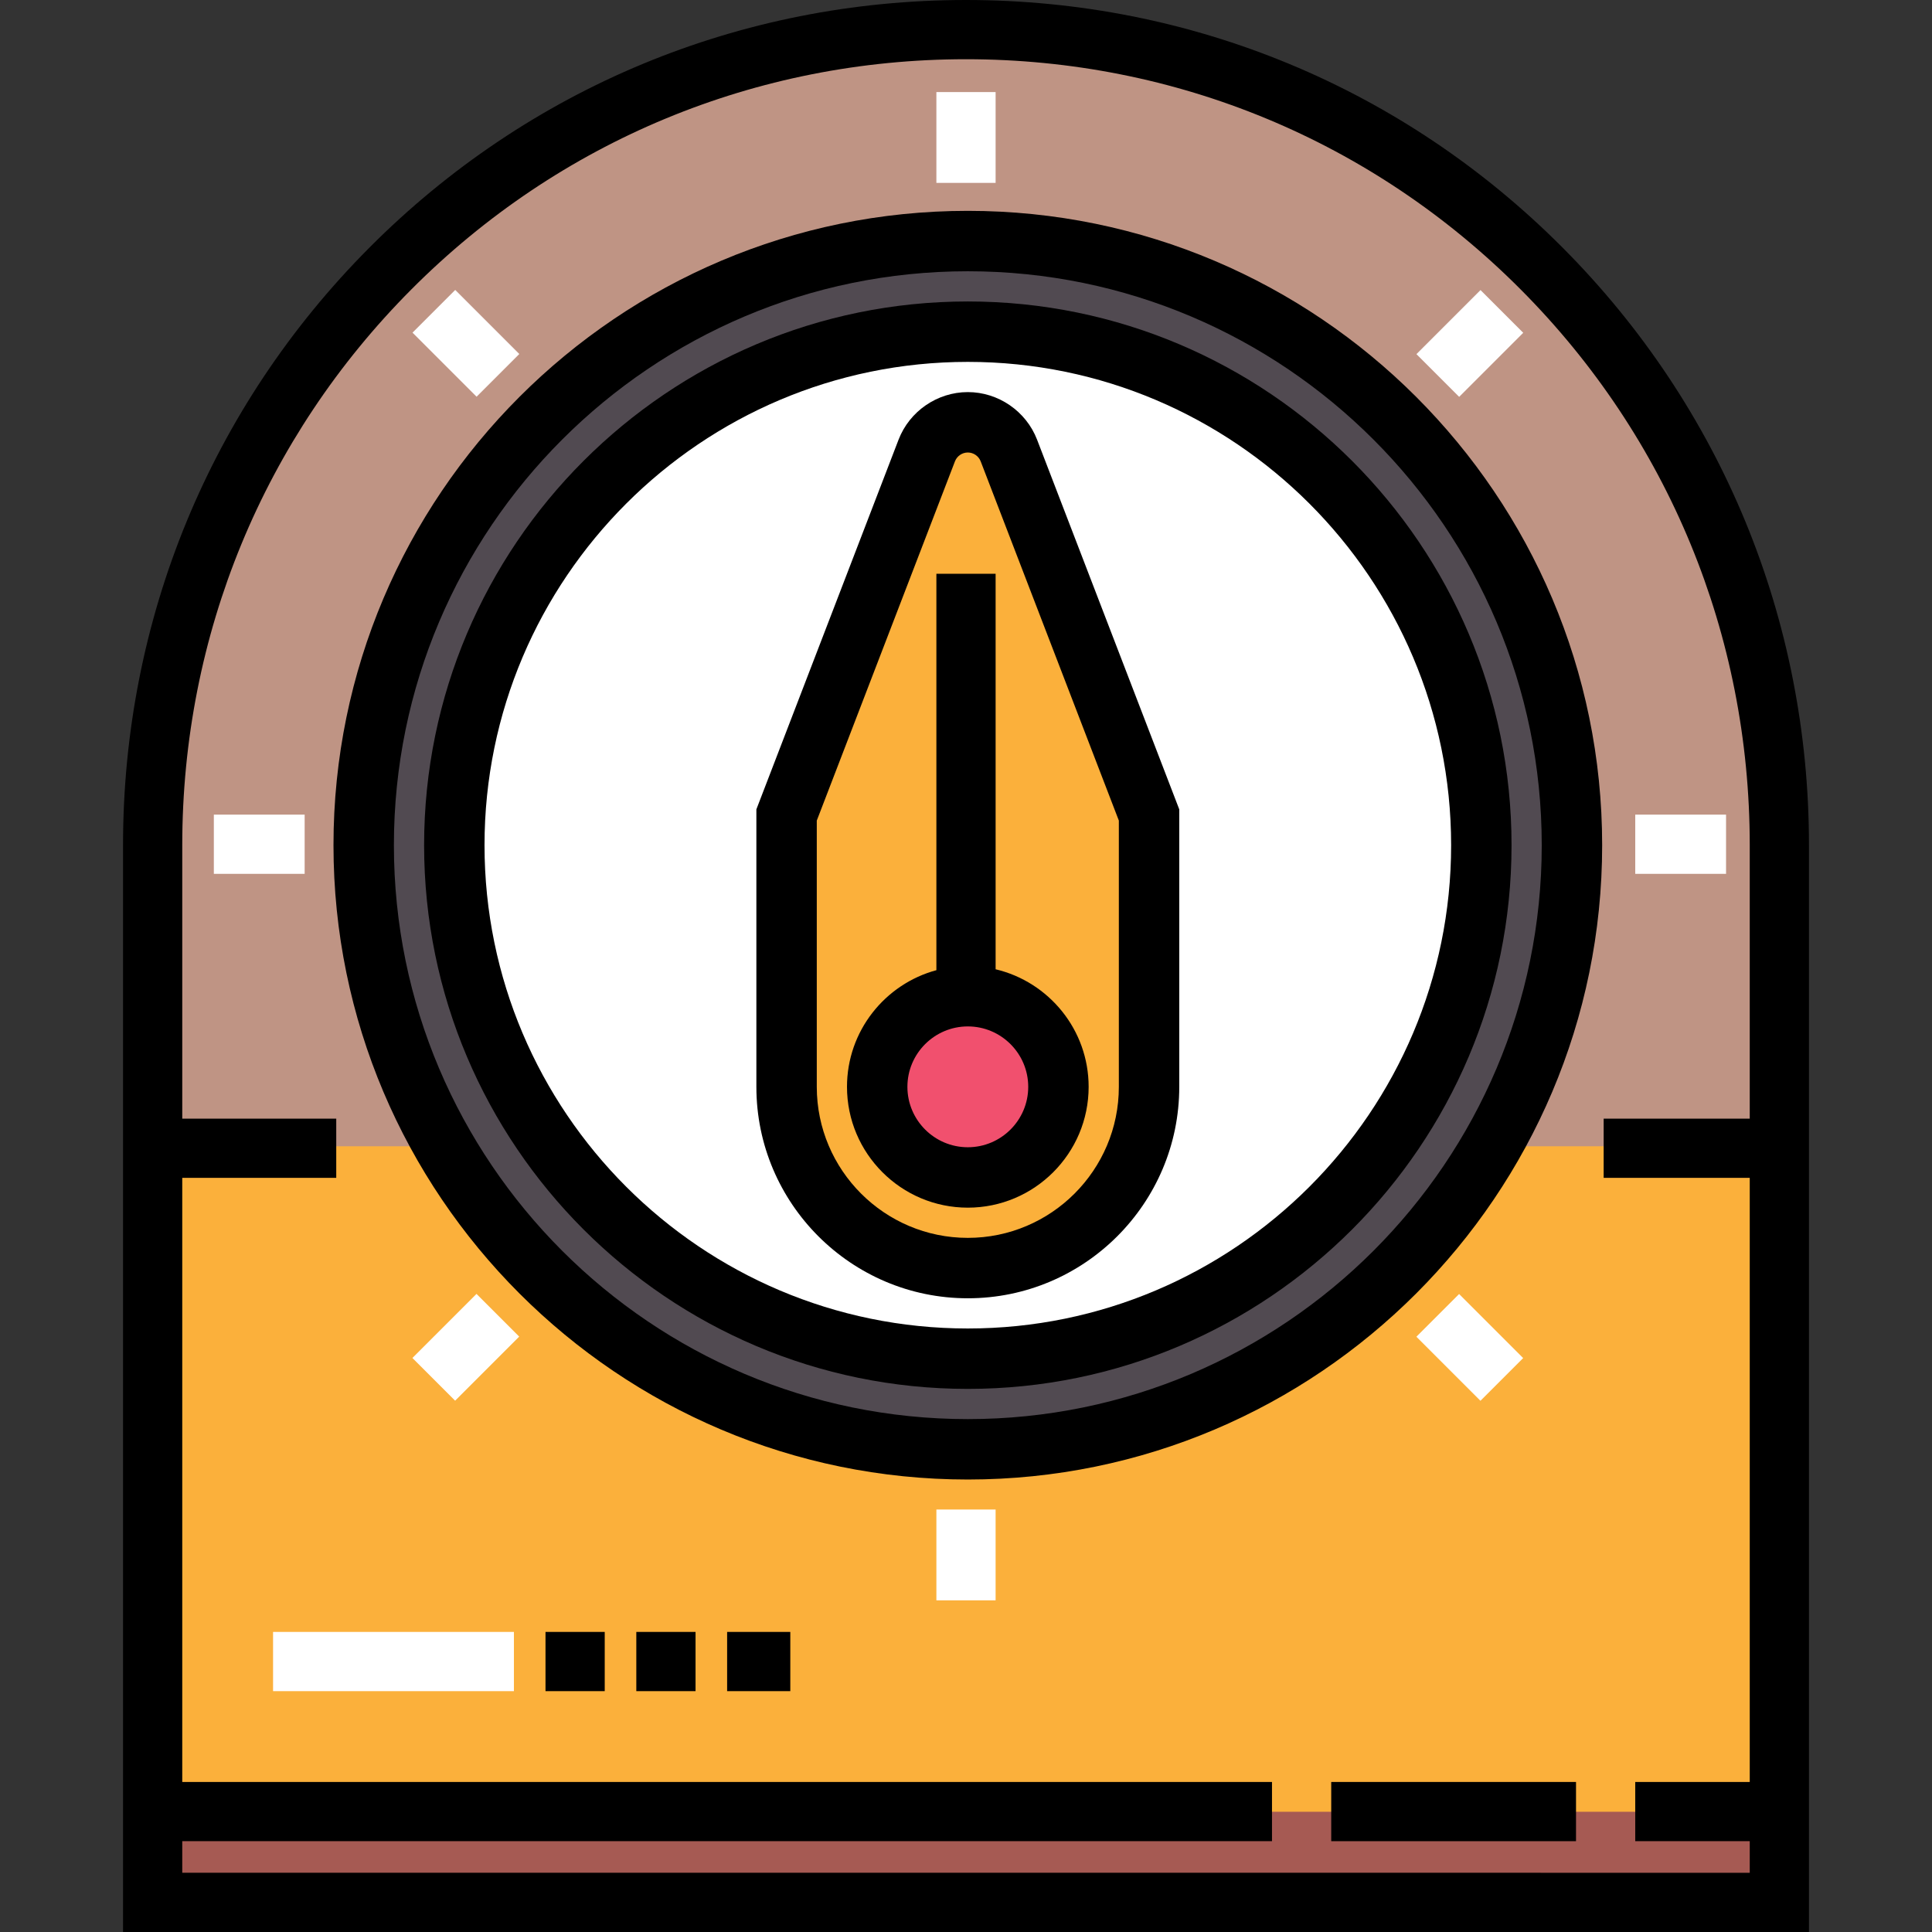
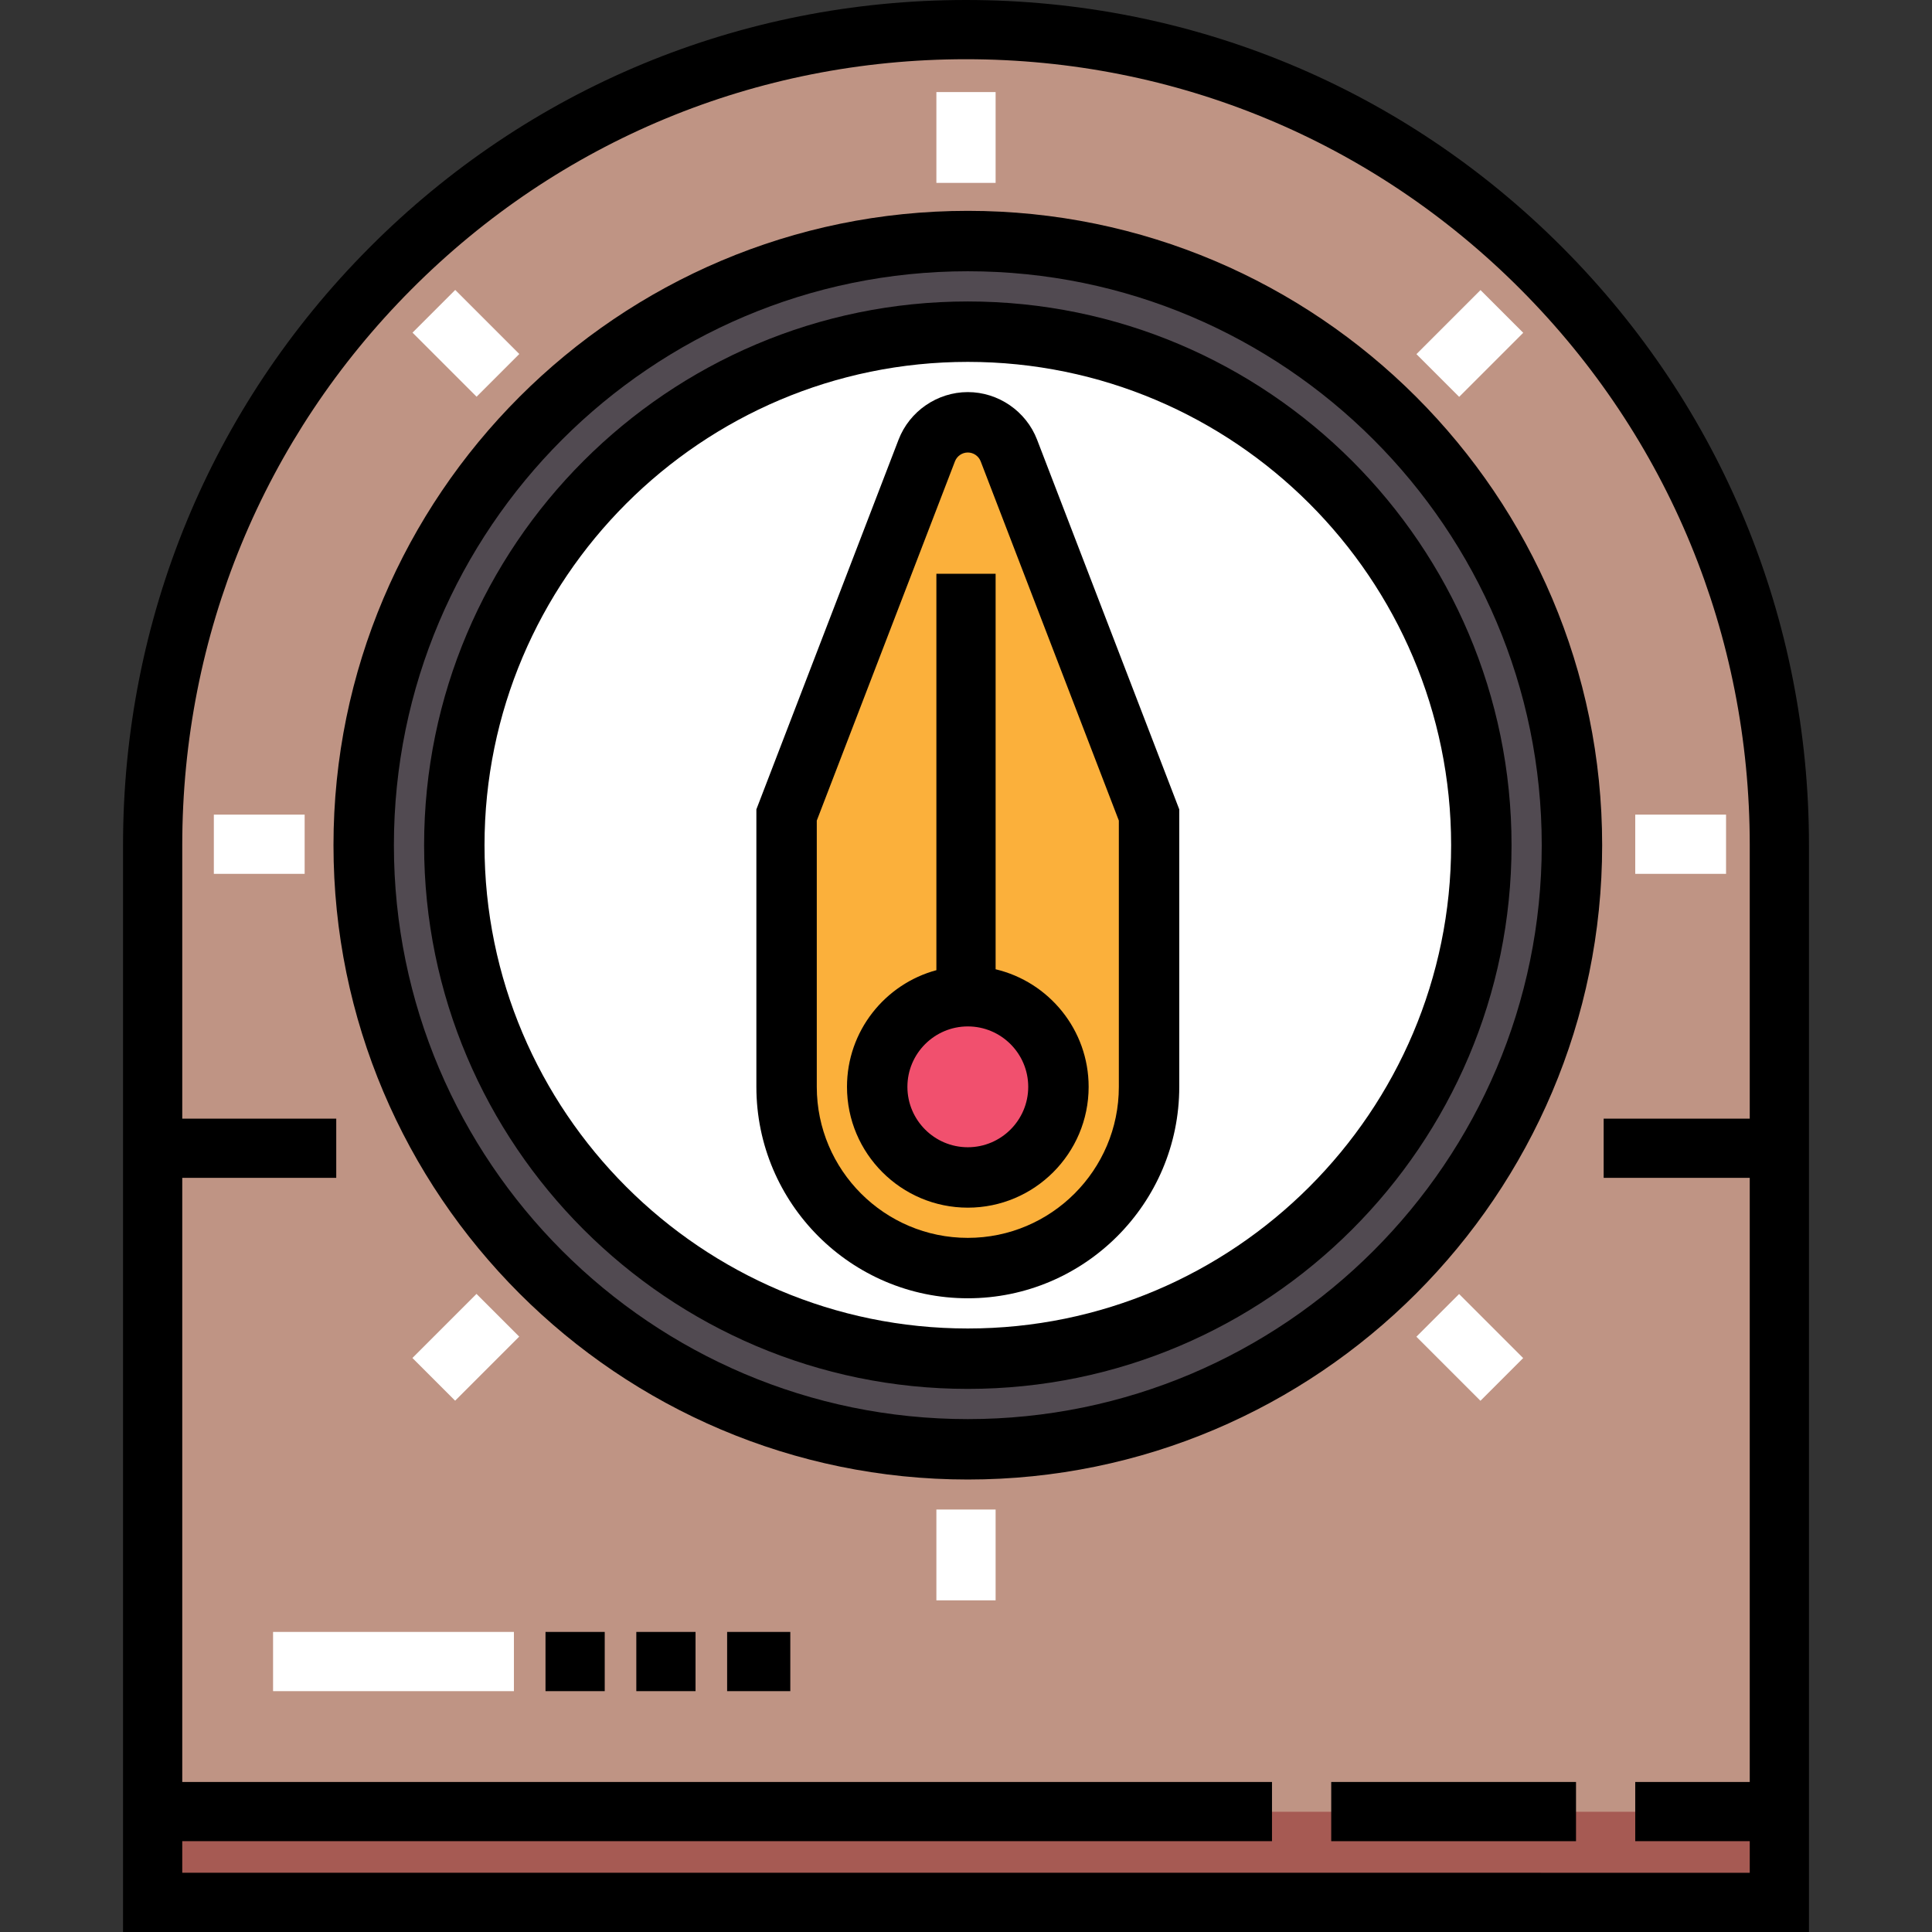
<svg xmlns="http://www.w3.org/2000/svg" version="1.1" id="Layer_1" viewBox="0 0 512 512" xml:space="preserve">
  <rect x="0" y="0" width="512" height="512" fill="#333333" stroke="none" />
  <path style="fill:#BF9484;" d="M472.071,223.983C472.071,104.615,375.369,7.848,256,7.848S39.929,104.614,39.929,223.983v280.693  h432.143V223.983z" />
-   <rect x="39.929" y="303.776" style="fill:#FBB03B;" width="432.143" height="200.899" />
  <rect x="40.346" y="480.139" style="fill:#A65A53;" width="432.268" height="24.015" />
  <circle style="fill:#514A51;" cx="256.481" cy="223.982" r="160.102" />
  <circle style="fill:#FFFFFF;" cx="256.481" cy="223.982" r="136.088" />
  <path style="fill:#FBB03B;" d="M245.603,119.384l-37.152,96.594v72.045c0,26.526,21.504,48.03,48.03,48.03l0,0  c26.526,0,48.03-21.504,48.03-48.03v-72.045l-37.152-96.594c-1.732-4.501-6.056-7.472-10.879-7.472l0,0  C251.659,111.912,247.334,114.883,245.603,119.384z" />
  <circle style="fill:#F1506E;" cx="256.481" cy="288.018" r="24.015" />
  <path d="M256.482,392.088c-92.693,0-168.106-75.412-168.106-168.106S163.788,55.877,256.482,55.877s168.106,75.411,168.106,168.106  S349.175,392.088,256.482,392.088z M256.482,71.887c-83.865,0-152.095,68.229-152.095,152.095s68.23,152.095,152.095,152.095  c83.866,0,152.095-68.23,152.095-152.095S340.347,71.887,256.482,71.887z" />
  <path d="M256.482,368.072c-79.451,0-144.09-64.638-144.09-144.09s64.638-144.091,144.09-144.091s144.091,64.638,144.091,144.091  C400.572,303.434,335.934,368.072,256.482,368.072z M256.482,95.902c-70.623,0-128.081,57.457-128.081,128.081  s57.457,128.08,128.081,128.08c70.624,0,128.081-57.456,128.081-128.08S327.106,95.902,256.482,95.902z" />
  <g>
    <rect x="248.152" y="24.401" style="fill:#FFFFFF;" width="15.695" height="24.066" />
    <rect x="111.458" y="82.956" transform="matrix(-0.707 -0.707 0.707 -0.707 146.449 242.584)" style="fill:#FFFFFF;" width="24.015" height="16.01" />
    <rect x="56.67" y="215.883" style="fill:#FFFFFF;" width="24.066" height="15.695" />
    <rect x="115.463" y="344.988" transform="matrix(-0.707 -0.707 0.707 -0.707 -41.66 696.734)" style="fill:#FFFFFF;" width="16.01" height="24.015" />
    <rect x="248.152" y="400.041" style="fill:#FFFFFF;" width="15.695" height="24.066" />
    <rect x="377.495" y="348.989" transform="matrix(-0.707 -0.707 0.707 -0.707 412.489 884.848)" style="fill:#FFFFFF;" width="24.015" height="16.011" />
    <rect x="433.356" y="215.883" style="fill:#FFFFFF;" width="24.066" height="15.695" />
    <rect x="381.484" y="78.963" transform="matrix(-0.707 -0.707 0.707 -0.707 600.575 430.707)" style="fill:#FFFFFF;" width="16.011" height="24.015" />
  </g>
  <path d="M256.482,344.058c-30.898,0-56.035-25.136-56.035-56.035v-73.531l37.685-97.981c2.899-7.538,10.274-12.602,18.35-12.602  c8.075,0,15.449,5.064,18.35,12.601l37.685,97.982v73.531C312.517,318.92,287.379,344.058,256.482,344.058z M216.456,217.464v70.559  c0,22.07,17.955,40.025,40.025,40.025s40.025-17.955,40.025-40.025v-70.559l-36.617-95.206c-0.538-1.399-1.907-2.34-3.407-2.34  c-1.499,0-2.869,0.941-3.408,2.34L216.456,217.464z" />
  <path d="M263.848,256.867V152.056h-15.695v105.053c-13.63,3.676-23.691,16.14-23.691,30.914c0,17.656,14.364,32.02,32.02,32.02  s32.019-14.364,32.019-32.02C288.502,272.903,277.963,260.205,263.848,256.867z M256.482,304.033c-8.828,0-16.01-7.182-16.01-16.01  c0-8.828,7.182-16.01,16.01-16.01c8.828,0,16.009,7.182,16.009,16.01S265.31,304.033,256.482,304.033z" />
  <rect x="352.787" y="472.239" width="64.874" height="15.695" />
  <rect x="72.366" y="432.477" style="fill:#FFFFFF;" width="63.827" height="15.695" />
  <rect x="144.564" y="432.477" width="15.695" height="15.695" />
  <rect x="168.63" y="432.477" width="15.695" height="15.695" />
  <rect x="192.696" y="432.477" width="16.742" height="15.695" />
  <path d="M414.097,65.613C371.944,23.302,315.798,0,256,0S140.056,23.302,97.904,65.613c-42.109,42.267-65.3,98.511-65.3,158.369V512  h446.791V223.983C479.396,164.124,456.205,107.881,414.097,65.613z M48.3,496.305v-8.371h288.793v-15.695H48.3V312.147h40.808  v-15.695H48.3v-72.469c0-55.677,21.565-107.986,60.723-147.293C148.209,37.357,200.406,15.695,256,15.695  S363.792,37.357,402.978,76.69c39.158,39.305,60.723,91.615,60.723,147.293v72.469h-38.715v15.695H463.7v160.092h-30.344v15.695  H463.7v8.371H48.3z" />
</svg>